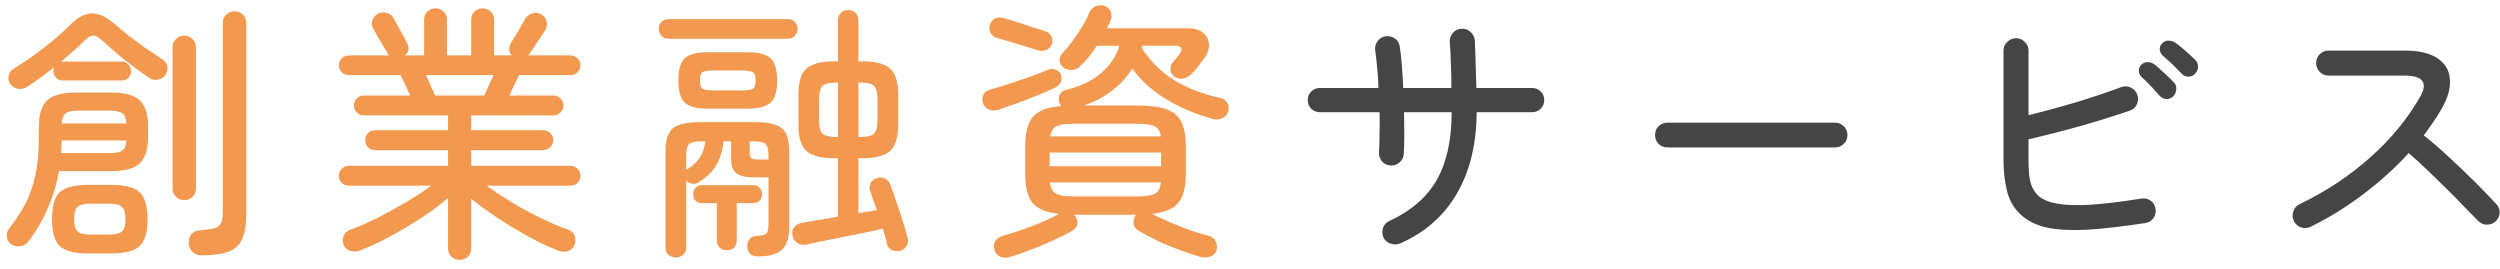
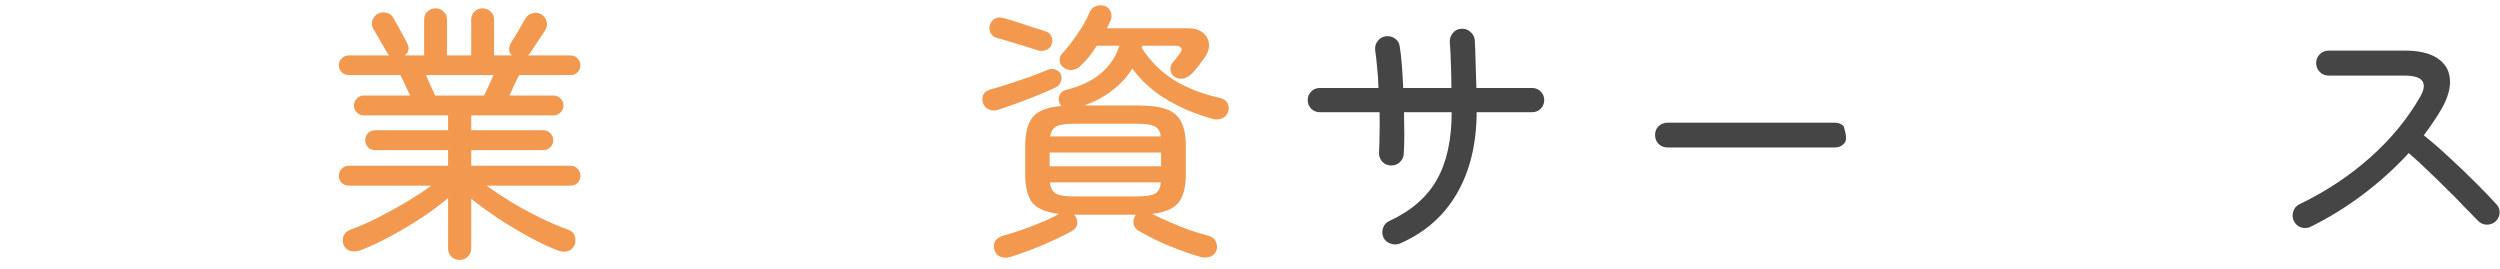
<svg xmlns="http://www.w3.org/2000/svg" width="223" height="24" viewBox="0 0 223 24" fill="none">
  <path d="M206.096 20.232C205.824 20.36 205.536 20.376 205.232 20.28C204.944 20.168 204.736 19.976 204.608 19.704C204.48 19.432 204.464 19.152 204.56 18.864C204.656 18.56 204.84 18.344 205.112 18.216C207.448 17.096 209.544 15.712 211.4 14.064C213.272 12.4 214.768 10.584 215.888 8.616C216.592 7.368 216.12 6.744 214.472 6.744H207.704C207.4 6.744 207.136 6.632 206.912 6.408C206.704 6.184 206.6 5.92 206.6 5.616C206.6 5.312 206.704 5.056 206.912 4.848C207.136 4.624 207.4 4.512 207.704 4.512H214.472C215.752 4.512 216.728 4.736 217.4 5.184C218.088 5.632 218.464 6.248 218.528 7.032C218.608 7.816 218.36 8.712 217.784 9.72C217.56 10.104 217.312 10.496 217.04 10.896C216.784 11.28 216.504 11.672 216.2 12.072C216.968 12.68 217.76 13.368 218.576 14.136C219.392 14.888 220.16 15.624 220.88 16.344C221.6 17.064 222.184 17.672 222.632 18.168C222.856 18.376 222.968 18.632 222.968 18.936C222.968 19.24 222.856 19.504 222.632 19.728C222.408 19.936 222.144 20.04 221.84 20.04C221.536 20.04 221.272 19.928 221.048 19.704C220.728 19.384 220.328 18.976 219.848 18.48C219.368 17.968 218.84 17.432 218.264 16.872C217.688 16.296 217.104 15.728 216.512 15.168C215.936 14.608 215.384 14.104 214.856 13.656C213.656 14.968 212.304 16.192 210.8 17.328C209.296 18.464 207.728 19.432 206.096 20.232Z" fill="#454545" />
-   <path d="M191.36 19.896C189.264 20.216 187.504 20.416 186.08 20.496C184.672 20.56 183.512 20.496 182.6 20.304C181.688 20.096 180.944 19.744 180.368 19.248C179.728 18.704 179.288 18 179.048 17.136C178.824 16.256 178.712 15.304 178.712 14.28V4.512C178.712 4.208 178.824 3.952 179.048 3.744C179.272 3.52 179.536 3.408 179.84 3.408C180.144 3.408 180.4 3.52 180.608 3.744C180.832 3.952 180.944 4.208 180.944 4.512V10.272C182.32 9.936 183.736 9.552 185.192 9.12C186.664 8.672 188 8.224 189.2 7.776C189.488 7.664 189.768 7.672 190.04 7.8C190.328 7.928 190.528 8.136 190.64 8.424C190.752 8.712 190.744 9 190.616 9.288C190.504 9.56 190.296 9.752 189.992 9.864C188.584 10.344 187.096 10.808 185.528 11.256C183.96 11.688 182.432 12.08 180.944 12.432V14.28C180.944 15.24 181.016 15.952 181.16 16.416C181.32 16.864 181.552 17.224 181.856 17.496C182.24 17.816 182.792 18.04 183.512 18.168C184.248 18.296 185.224 18.328 186.44 18.264C187.672 18.184 189.2 18 191.024 17.712C191.328 17.664 191.6 17.728 191.84 17.904C192.096 18.08 192.24 18.328 192.272 18.648C192.32 18.952 192.256 19.224 192.08 19.464C191.904 19.704 191.664 19.848 191.36 19.896ZM193.832 8.616C193.656 8.776 193.448 8.848 193.208 8.832C192.968 8.8 192.768 8.696 192.608 8.52C192.384 8.248 192.136 7.968 191.864 7.68C191.592 7.392 191.32 7.128 191.048 6.888C190.888 6.744 190.8 6.568 190.784 6.36C190.768 6.136 190.84 5.944 191 5.784C191.176 5.608 191.368 5.528 191.576 5.544C191.8 5.544 192.008 5.616 192.2 5.76C192.424 5.936 192.704 6.184 193.04 6.504C193.376 6.808 193.664 7.088 193.904 7.344C194.08 7.52 194.152 7.736 194.12 7.992C194.104 8.232 194.008 8.44 193.832 8.616ZM195.8 6.576C195.64 6.752 195.432 6.84 195.176 6.84C194.936 6.824 194.736 6.728 194.576 6.552C194.064 5.992 193.52 5.472 192.944 4.992C192.784 4.848 192.688 4.672 192.656 4.464C192.624 4.24 192.688 4.048 192.848 3.888C193.024 3.696 193.216 3.608 193.424 3.624C193.648 3.624 193.856 3.688 194.048 3.816C194.288 3.976 194.576 4.208 194.912 4.512C195.264 4.816 195.56 5.088 195.8 5.328C195.976 5.488 196.064 5.696 196.064 5.952C196.064 6.192 195.976 6.4 195.8 6.576Z" fill="#454545" />
-   <path d="M148.736 13.152C148.432 13.152 148.168 13.048 147.944 12.84C147.736 12.616 147.632 12.352 147.632 12.048C147.632 11.728 147.736 11.464 147.944 11.256C148.168 11.048 148.432 10.944 148.736 10.944H163.688C163.992 10.944 164.248 11.048 164.456 11.256C164.68 11.464 164.792 11.728 164.792 12.048C164.792 12.352 164.68 12.616 164.456 12.84C164.248 13.048 163.992 13.152 163.688 13.152H148.736Z" fill="#454545" />
+   <path d="M148.736 13.152C148.432 13.152 148.168 13.048 147.944 12.84C147.736 12.616 147.632 12.352 147.632 12.048C147.632 11.728 147.736 11.464 147.944 11.256C148.168 11.048 148.432 10.944 148.736 10.944H163.688C163.992 10.944 164.248 11.048 164.456 11.256C164.792 12.352 164.68 12.616 164.456 12.84C164.248 13.048 163.992 13.152 163.688 13.152H148.736Z" fill="#454545" />
  <path d="M124.88 21.72C124.592 21.832 124.304 21.832 124.016 21.72C123.728 21.624 123.52 21.44 123.392 21.168C123.28 20.896 123.272 20.616 123.368 20.328C123.48 20.024 123.672 19.816 123.944 19.704C125.88 18.808 127.288 17.584 128.168 16.032C129.048 14.48 129.488 12.472 129.488 10.008H125.24C125.256 10.696 125.264 11.36 125.264 12C125.264 12.64 125.248 13.216 125.216 13.728C125.2 14.032 125.072 14.288 124.832 14.496C124.608 14.688 124.344 14.776 124.04 14.76C123.736 14.744 123.48 14.624 123.272 14.4C123.08 14.16 122.992 13.888 123.008 13.584C123.04 13.072 123.056 12.512 123.056 11.904C123.072 11.296 123.072 10.664 123.056 10.008H117.728C117.424 10.008 117.168 9.904 116.96 9.696C116.752 9.488 116.648 9.232 116.648 8.928C116.648 8.624 116.752 8.368 116.96 8.16C117.168 7.952 117.424 7.848 117.728 7.848H122.96C122.944 7.208 122.904 6.6 122.84 6.024C122.792 5.448 122.736 4.952 122.672 4.536C122.624 4.216 122.688 3.936 122.864 3.696C123.04 3.44 123.28 3.288 123.584 3.24C123.888 3.192 124.168 3.256 124.424 3.432C124.68 3.608 124.824 3.848 124.856 4.152C124.936 4.616 125 5.176 125.048 5.832C125.096 6.472 125.136 7.144 125.168 7.848H129.464C129.464 7.096 129.448 6.36 129.416 5.64C129.4 4.92 129.368 4.296 129.32 3.768C129.304 3.464 129.392 3.192 129.584 2.952C129.776 2.712 130.024 2.584 130.328 2.568C130.648 2.536 130.92 2.624 131.144 2.832C131.384 3.024 131.52 3.272 131.552 3.576C131.584 4.12 131.608 4.776 131.624 5.544C131.656 6.296 131.68 7.064 131.696 7.848H136.664C136.968 7.848 137.224 7.952 137.432 8.16C137.64 8.368 137.744 8.624 137.744 8.928C137.744 9.232 137.64 9.488 137.432 9.696C137.224 9.904 136.968 10.008 136.664 10.008H131.72C131.704 12.856 131.112 15.28 129.944 17.28C128.792 19.264 127.104 20.744 124.88 21.72Z" fill="#454545" />
  <path d="M90.128 22.92C89.792 23.016 89.488 23.008 89.216 22.896C88.96 22.784 88.792 22.592 88.712 22.32C88.616 22.032 88.632 21.768 88.76 21.528C88.904 21.288 89.144 21.12 89.48 21.024C90.296 20.8 91.16 20.512 92.072 20.16C93 19.808 93.8 19.448 94.472 19.08C93.336 18.952 92.544 18.624 92.096 18.096C91.664 17.552 91.448 16.696 91.448 15.528V13.032C91.448 11.832 91.68 10.96 92.144 10.416C92.608 9.872 93.448 9.552 94.664 9.456C94.648 9.424 94.624 9.392 94.592 9.36C94.576 9.312 94.552 9.264 94.52 9.216C94.408 8.96 94.408 8.712 94.52 8.472C94.632 8.232 94.824 8.08 95.096 8.016C96.392 7.696 97.432 7.2 98.216 6.528C99.016 5.84 99.56 5.024 99.848 4.08H97.832C97.624 4.416 97.392 4.744 97.136 5.064C96.896 5.368 96.648 5.632 96.392 5.856C96.216 6.064 95.976 6.192 95.672 6.24C95.384 6.272 95.128 6.208 94.904 6.048C94.696 5.904 94.568 5.712 94.52 5.472C94.488 5.216 94.56 4.984 94.736 4.776C95.168 4.328 95.616 3.76 96.08 3.072C96.56 2.384 96.928 1.728 97.184 1.104C97.296 0.832 97.488 0.648 97.76 0.552C98.032 0.44 98.312 0.44 98.6 0.552C98.856 0.664 99.024 0.856 99.104 1.128C99.184 1.384 99.16 1.64 99.032 1.896C98.984 1.992 98.936 2.096 98.888 2.208C98.84 2.304 98.792 2.408 98.744 2.52H105.992C106.552 2.52 106.992 2.656 107.312 2.928C107.632 3.184 107.808 3.52 107.84 3.936C107.872 4.352 107.72 4.784 107.384 5.232C107.224 5.456 107.064 5.672 106.904 5.88C106.744 6.088 106.576 6.288 106.4 6.48C106.16 6.752 105.88 6.928 105.56 7.008C105.256 7.072 104.968 7 104.696 6.792C104.52 6.648 104.424 6.456 104.408 6.216C104.392 5.976 104.44 5.784 104.552 5.64C104.664 5.512 104.776 5.376 104.888 5.232C105 5.088 105.112 4.944 105.224 4.8C105.384 4.592 105.432 4.424 105.368 4.296C105.304 4.152 105.136 4.08 104.864 4.08H101.888L101.84 4.272C102.592 5.44 103.544 6.392 104.696 7.128C105.864 7.848 107.24 8.384 108.824 8.736C109.128 8.8 109.344 8.944 109.472 9.168C109.6 9.392 109.632 9.64 109.568 9.912C109.504 10.184 109.336 10.392 109.064 10.536C108.808 10.664 108.512 10.688 108.176 10.608C106.672 10.192 105.304 9.616 104.072 8.88C102.84 8.144 101.816 7.224 101 6.12C100.552 6.84 99.968 7.48 99.248 8.04C98.544 8.6 97.696 9.056 96.704 9.408H101.432C102.552 9.408 103.424 9.52 104.048 9.744C104.672 9.968 105.112 10.344 105.368 10.872C105.64 11.4 105.776 12.12 105.776 13.032V15.528C105.776 16.696 105.552 17.552 105.104 18.096C104.672 18.624 103.888 18.952 102.752 19.08C103.216 19.304 103.736 19.544 104.312 19.8C104.904 20.056 105.504 20.296 106.112 20.52C106.72 20.728 107.272 20.896 107.768 21.024C108.104 21.104 108.328 21.272 108.44 21.528C108.568 21.784 108.592 22.048 108.512 22.32C108.432 22.592 108.256 22.776 107.984 22.872C107.728 22.984 107.432 23 107.096 22.92C106.52 22.76 105.896 22.552 105.224 22.296C104.552 22.056 103.896 21.784 103.256 21.48C102.632 21.176 102.072 20.88 101.576 20.592C101.32 20.432 101.168 20.24 101.12 20.016C101.072 19.776 101.104 19.544 101.216 19.32C101.232 19.272 101.272 19.216 101.336 19.152H95.816C95.848 19.184 95.896 19.248 95.96 19.344C96.088 19.584 96.128 19.816 96.08 20.04C96.032 20.264 95.872 20.456 95.6 20.616C95.136 20.872 94.592 21.144 93.968 21.432C93.36 21.72 92.72 21.992 92.048 22.248C91.376 22.504 90.736 22.728 90.128 22.92ZM89.048 9.792C88.76 9.888 88.48 9.88 88.208 9.768C87.952 9.656 87.776 9.464 87.68 9.192C87.6 8.952 87.608 8.712 87.704 8.472C87.816 8.232 88.016 8.072 88.304 7.992C88.784 7.864 89.344 7.696 89.984 7.488C90.624 7.28 91.264 7.064 91.904 6.84C92.544 6.6 93.072 6.392 93.488 6.216C93.712 6.12 93.936 6.12 94.16 6.216C94.4 6.296 94.56 6.448 94.64 6.672C94.72 6.912 94.704 7.144 94.592 7.368C94.496 7.576 94.32 7.736 94.064 7.848C93.632 8.056 93.112 8.28 92.504 8.52C91.912 8.76 91.312 8.992 90.704 9.216C90.096 9.424 89.544 9.616 89.048 9.792ZM93.632 14.832H103.568V13.608H93.632V14.832ZM95.792 17.52H101.432C102.184 17.52 102.712 17.44 103.016 17.28C103.32 17.12 103.496 16.784 103.544 16.272H93.656C93.72 16.784 93.904 17.12 94.208 17.28C94.512 17.44 95.04 17.52 95.792 17.52ZM93.68 12.168H103.544C103.48 11.704 103.288 11.4 102.968 11.256C102.664 11.112 102.152 11.04 101.432 11.04H95.792C95.072 11.04 94.56 11.112 94.256 11.256C93.952 11.4 93.76 11.704 93.68 12.168ZM92.576 4.488C92.288 4.392 91.904 4.272 91.424 4.128C90.96 3.984 90.488 3.84 90.008 3.696C89.544 3.552 89.16 3.44 88.856 3.36C88.616 3.28 88.44 3.12 88.328 2.88C88.232 2.64 88.224 2.416 88.304 2.208C88.384 1.952 88.536 1.768 88.76 1.656C89 1.544 89.248 1.528 89.504 1.608C89.824 1.688 90.224 1.808 90.704 1.968C91.2 2.128 91.688 2.288 92.168 2.448C92.648 2.592 93.024 2.712 93.296 2.808C93.536 2.888 93.704 3.048 93.8 3.288C93.896 3.512 93.896 3.744 93.8 3.984C93.72 4.208 93.552 4.368 93.296 4.464C93.056 4.56 92.816 4.568 92.576 4.488Z" fill="#F3994F" />
-   <path d="M80.288 22.368C80.032 22.432 79.784 22.408 79.544 22.296C79.32 22.184 79.176 22.008 79.112 21.768C79.08 21.56 79.032 21.344 78.968 21.12C78.904 20.896 78.832 20.656 78.752 20.4C78.48 20.464 78.088 20.552 77.576 20.664C77.064 20.76 76.504 20.872 75.896 21C75.288 21.128 74.696 21.248 74.12 21.36C73.56 21.472 73.08 21.568 72.68 21.648C72.28 21.744 72.04 21.8 71.96 21.816C71.64 21.88 71.36 21.832 71.12 21.672C70.88 21.528 70.736 21.304 70.688 21C70.64 20.68 70.696 20.424 70.856 20.232C71.032 20.04 71.264 19.92 71.552 19.872L74.744 19.32V14.112H74.408C73.24 14.112 72.416 13.896 71.936 13.464C71.456 13.032 71.216 12.248 71.216 11.112V8.448C71.216 7.312 71.456 6.536 71.936 6.12C72.416 5.688 73.24 5.472 74.408 5.472H74.744V1.824C74.744 1.536 74.832 1.312 75.008 1.152C75.184 0.976 75.4 0.888 75.656 0.888C75.912 0.888 76.128 0.976 76.304 1.152C76.48 1.312 76.568 1.536 76.568 1.824V5.472H76.952C78.104 5.472 78.92 5.688 79.4 6.12C79.88 6.536 80.12 7.312 80.12 8.448V11.112C80.12 12.248 79.88 13.032 79.4 13.464C78.92 13.896 78.104 14.112 76.952 14.112H76.568V19.008L78.224 18.744C78.112 18.424 78 18.12 77.888 17.832C77.792 17.544 77.704 17.28 77.624 17.04C77.528 16.8 77.536 16.568 77.648 16.344C77.76 16.12 77.944 15.968 78.2 15.888C78.456 15.808 78.696 15.816 78.92 15.912C79.144 16.008 79.304 16.184 79.4 16.44C79.56 16.856 79.736 17.352 79.928 17.928C80.136 18.504 80.328 19.088 80.504 19.68C80.696 20.256 80.848 20.768 80.96 21.216C81.04 21.472 81.016 21.704 80.888 21.912C80.76 22.136 80.56 22.288 80.288 22.368ZM60.272 22.968C60.032 22.968 59.816 22.888 59.624 22.728C59.448 22.568 59.36 22.36 59.36 22.104V13.536C59.36 12.512 59.576 11.816 60.008 11.448C60.456 11.08 61.264 10.896 62.432 10.896H67.352C68.52 10.896 69.32 11.08 69.752 11.448C70.184 11.816 70.4 12.512 70.4 13.536V20.28C70.4 21.16 70.2 21.808 69.8 22.224C69.4 22.656 68.664 22.872 67.592 22.872C67.016 22.872 66.704 22.584 66.656 22.008C66.64 21.736 66.704 21.512 66.848 21.336C66.992 21.16 67.2 21.064 67.472 21.048C68 21.016 68.312 20.928 68.408 20.784C68.504 20.64 68.552 20.328 68.552 19.848V15.816H67.256C66.488 15.816 65.952 15.688 65.648 15.432C65.36 15.16 65.216 14.752 65.216 14.208V12.6H64.544C64.448 13.464 64.224 14.184 63.872 14.76C63.52 15.336 63.04 15.808 62.432 16.176C62.272 16.336 62.064 16.408 61.808 16.392C61.568 16.376 61.368 16.288 61.208 16.128V22.104C61.208 22.36 61.112 22.568 60.92 22.728C60.744 22.888 60.528 22.968 60.272 22.968ZM63.2 9.696C62.192 9.696 61.488 9.52 61.088 9.168C60.704 8.816 60.512 8.152 60.512 7.176C60.512 6.2 60.704 5.536 61.088 5.184C61.488 4.832 62.192 4.656 63.2 4.656H66.632C67.64 4.656 68.336 4.832 68.72 5.184C69.12 5.536 69.32 6.2 69.32 7.176C69.32 8.152 69.12 8.816 68.72 9.168C68.336 9.52 67.64 9.696 66.632 9.696H63.2ZM59.624 3.456C59.368 3.456 59.16 3.368 59 3.192C58.84 3.016 58.76 2.808 58.76 2.568C58.76 2.328 58.84 2.128 59 1.968C59.16 1.792 59.368 1.704 59.624 1.704H70.28C70.552 1.704 70.76 1.792 70.904 1.968C71.064 2.128 71.144 2.328 71.144 2.568C71.144 2.808 71.064 3.016 70.904 3.192C70.76 3.368 70.552 3.456 70.28 3.456H59.624ZM64.832 22.32C64.56 22.32 64.344 22.24 64.184 22.08C64.024 21.92 63.944 21.712 63.944 21.456V18.12H62.6C62.392 18.12 62.208 18.056 62.048 17.928C61.904 17.784 61.832 17.584 61.832 17.328C61.832 17.072 61.912 16.872 62.072 16.728C62.232 16.584 62.424 16.512 62.648 16.512H67.184C67.408 16.512 67.592 16.584 67.736 16.728C67.896 16.872 67.976 17.072 67.976 17.328C67.976 17.584 67.896 17.784 67.736 17.928C67.576 18.056 67.376 18.12 67.136 18.12H65.72V21.456C65.72 21.712 65.64 21.92 65.48 22.08C65.32 22.24 65.104 22.32 64.832 22.32ZM63.632 8.064H66.2C66.664 8.064 66.976 8.016 67.136 7.92C67.312 7.824 67.4 7.576 67.4 7.176C67.4 6.76 67.312 6.512 67.136 6.432C66.976 6.336 66.664 6.288 66.2 6.288H63.632C63.168 6.288 62.848 6.336 62.672 6.432C62.512 6.512 62.432 6.76 62.432 7.176C62.432 7.576 62.512 7.824 62.672 7.92C62.848 8.016 63.168 8.064 63.632 8.064ZM76.568 12.216H76.688C77.344 12.216 77.768 12.12 77.96 11.928C78.168 11.736 78.272 11.32 78.272 10.68V8.904C78.272 8.264 78.168 7.848 77.96 7.656C77.768 7.464 77.344 7.368 76.688 7.368H76.568V12.216ZM74.648 12.216H74.744V7.368H74.648C74.008 7.368 73.584 7.464 73.376 7.656C73.168 7.848 73.064 8.264 73.064 8.904V10.68C73.064 11.32 73.168 11.736 73.376 11.928C73.584 12.12 74.008 12.216 74.648 12.216ZM61.208 15.168L61.256 15.12C61.8 14.8 62.192 14.44 62.432 14.04C62.688 13.64 62.848 13.16 62.912 12.6H62.72C62.08 12.6 61.664 12.68 61.472 12.84C61.296 13 61.208 13.36 61.208 13.92V15.168ZM67.76 14.232H68.552V13.92C68.552 13.36 68.456 13 68.264 12.84C68.088 12.68 67.68 12.6 67.04 12.6H66.872V13.584C66.872 13.84 66.92 14.016 67.016 14.112C67.128 14.192 67.376 14.232 67.76 14.232Z" fill="#F3994F" />
  <path d="M41 23.184C40.712 23.184 40.464 23.088 40.256 22.896C40.064 22.704 39.968 22.456 39.968 22.152V17.664C39.296 18.24 38.512 18.824 37.616 19.416C36.736 19.992 35.824 20.536 34.88 21.048C33.936 21.56 33.032 21.984 32.168 22.32C31.88 22.432 31.592 22.456 31.304 22.392C31.032 22.344 30.824 22.184 30.68 21.912C30.552 21.64 30.536 21.36 30.632 21.072C30.744 20.8 30.944 20.608 31.232 20.496C31.984 20.224 32.792 19.872 33.656 19.44C34.536 18.992 35.4 18.52 36.248 18.024C37.096 17.512 37.84 17.024 38.48 16.56H31.112C30.872 16.56 30.664 16.48 30.488 16.32C30.312 16.144 30.224 15.928 30.224 15.672C30.224 15.432 30.312 15.224 30.488 15.048C30.664 14.872 30.872 14.784 31.112 14.784H39.968V13.392H33.464C33.208 13.392 32.992 13.304 32.816 13.128C32.656 12.952 32.576 12.744 32.576 12.504C32.576 12.264 32.656 12.056 32.816 11.88C32.992 11.704 33.208 11.616 33.464 11.616H39.968V10.296H32.456C32.216 10.296 32.008 10.208 31.832 10.032C31.656 9.856 31.568 9.648 31.568 9.408C31.568 9.168 31.656 8.96 31.832 8.784C32.008 8.608 32.216 8.52 32.456 8.52H36.584C36.44 8.2 36.288 7.872 36.128 7.536C35.968 7.2 35.832 6.92 35.72 6.696H31.112C30.872 6.696 30.664 6.616 30.488 6.456C30.312 6.28 30.224 6.064 30.224 5.808C30.224 5.568 30.312 5.368 30.488 5.208C30.664 5.032 30.872 4.944 31.112 4.944H34.712C34.68 4.896 34.64 4.848 34.592 4.8C34.56 4.752 34.528 4.696 34.496 4.632C34.352 4.392 34.16 4.064 33.92 3.648C33.68 3.232 33.472 2.872 33.296 2.568C33.152 2.312 33.128 2.056 33.224 1.8C33.32 1.528 33.496 1.328 33.752 1.2C34.008 1.088 34.264 1.072 34.52 1.152C34.776 1.216 34.968 1.368 35.096 1.608C35.192 1.768 35.32 2 35.48 2.304C35.64 2.592 35.8 2.88 35.96 3.168C36.12 3.456 36.24 3.688 36.32 3.864C36.544 4.296 36.472 4.656 36.104 4.944H37.832V1.752C37.832 1.448 37.928 1.208 38.12 1.032C38.328 0.84 38.576 0.744 38.864 0.744C39.136 0.744 39.368 0.84 39.56 1.032C39.768 1.208 39.872 1.448 39.872 1.752V4.944H42.032V1.752C42.032 1.448 42.128 1.208 42.32 1.032C42.528 0.84 42.768 0.744 43.04 0.744C43.328 0.744 43.568 0.84 43.76 1.032C43.968 1.208 44.072 1.448 44.072 1.752V4.944H45.656C45.496 4.784 45.416 4.6 45.416 4.392C45.416 4.184 45.472 3.992 45.584 3.816C45.76 3.544 45.976 3.192 46.232 2.76C46.488 2.312 46.696 1.944 46.856 1.656C47 1.432 47.2 1.28 47.456 1.2C47.728 1.104 47.984 1.12 48.224 1.248C48.512 1.408 48.688 1.624 48.752 1.896C48.832 2.152 48.8 2.408 48.656 2.664C48.464 2.968 48.232 3.32 47.96 3.72C47.688 4.12 47.464 4.456 47.288 4.728C47.256 4.776 47.192 4.848 47.096 4.944H50.888C51.144 4.944 51.352 5.032 51.512 5.208C51.688 5.368 51.776 5.568 51.776 5.808C51.776 6.064 51.688 6.28 51.512 6.456C51.352 6.616 51.144 6.696 50.888 6.696H46.304C46.192 6.92 46.056 7.2 45.896 7.536C45.736 7.872 45.584 8.2 45.44 8.52H49.376C49.616 8.52 49.824 8.608 50 8.784C50.176 8.96 50.264 9.168 50.264 9.408C50.264 9.648 50.176 9.856 50 10.032C49.824 10.208 49.616 10.296 49.376 10.296H42.032V11.616H48.464C48.704 11.616 48.912 11.704 49.088 11.88C49.264 12.056 49.352 12.264 49.352 12.504C49.352 12.744 49.264 12.952 49.088 13.128C48.912 13.304 48.704 13.392 48.464 13.392H42.032V14.784H50.888C51.144 14.784 51.352 14.872 51.512 15.048C51.688 15.224 51.776 15.432 51.776 15.672C51.776 15.928 51.688 16.144 51.512 16.32C51.352 16.48 51.144 16.56 50.888 16.56H43.4C44.04 17.024 44.776 17.512 45.608 18.024C46.44 18.52 47.296 18.984 48.176 19.416C49.056 19.848 49.896 20.208 50.696 20.496C51 20.608 51.192 20.8 51.272 21.072C51.368 21.36 51.352 21.64 51.224 21.912C51.08 22.184 50.872 22.352 50.6 22.416C50.328 22.48 50.048 22.456 49.76 22.344C48.976 22.04 48.112 21.632 47.168 21.12C46.24 20.608 45.32 20.056 44.408 19.464C43.512 18.856 42.72 18.28 42.032 17.736V22.152C42.032 22.456 41.928 22.704 41.72 22.896C41.528 23.088 41.288 23.184 41 23.184ZM38.816 8.52H43.184C43.28 8.312 43.408 8.04 43.568 7.704C43.728 7.368 43.88 7.032 44.024 6.696H38C38.144 7.016 38.288 7.344 38.432 7.68C38.592 8.016 38.72 8.296 38.816 8.52Z" fill="#F3994F" />
-   <path d="M0.992 21.792C0.768 21.632 0.64 21.408 0.608 21.12C0.576 20.848 0.64 20.608 0.8 20.4C1.36 19.696 1.84 18.968 2.24 18.216C2.64 17.448 2.944 16.592 3.152 15.648C3.36 14.704 3.464 13.616 3.464 12.384V11.28C3.464 10.192 3.712 9.416 4.208 8.952C4.704 8.488 5.536 8.256 6.704 8.256H9.968C11.152 8.256 11.984 8.488 12.464 8.952C12.96 9.416 13.208 10.192 13.208 11.28V12.24C13.208 13.312 12.96 14.088 12.464 14.568C11.984 15.032 11.152 15.264 9.968 15.264H5.264C5.056 16.432 4.72 17.544 4.256 18.6C3.808 19.64 3.232 20.624 2.528 21.552C2.352 21.776 2.112 21.912 1.808 21.96C1.504 22.008 1.232 21.952 0.992 21.792ZM17.96 22.776C17.656 22.776 17.392 22.672 17.168 22.464C16.96 22.256 16.848 22 16.832 21.696C16.816 21.376 16.896 21.112 17.072 20.904C17.248 20.68 17.496 20.56 17.816 20.544C18.424 20.496 18.872 20.432 19.16 20.352C19.448 20.256 19.64 20.088 19.736 19.848C19.832 19.608 19.88 19.24 19.88 18.744V2.04C19.88 1.72 19.984 1.472 20.192 1.296C20.4 1.104 20.648 1.008 20.936 1.008C21.224 1.008 21.464 1.104 21.656 1.296C21.864 1.472 21.968 1.72 21.968 2.04V19.104C21.968 20.032 21.848 20.76 21.608 21.288C21.384 21.832 20.984 22.216 20.408 22.44C19.832 22.664 19.016 22.776 17.96 22.776ZM7.88 22.608C6.664 22.608 5.816 22.392 5.336 21.96C4.872 21.528 4.64 20.728 4.64 19.56C4.64 18.376 4.872 17.568 5.336 17.136C5.816 16.704 6.664 16.488 7.88 16.488H9.92C11.136 16.488 11.976 16.704 12.44 17.136C12.92 17.568 13.16 18.376 13.16 19.56C13.16 20.728 12.92 21.528 12.44 21.96C11.976 22.392 11.136 22.608 9.92 22.608H7.88ZM2.408 7.752C2.152 7.912 1.88 7.968 1.592 7.92C1.32 7.872 1.096 7.728 0.92 7.488C0.76 7.264 0.712 7.016 0.776 6.744C0.84 6.472 0.992 6.264 1.232 6.12C2.176 5.544 3.088 4.912 3.968 4.224C4.864 3.52 5.648 2.832 6.32 2.16C6.944 1.536 7.56 1.216 8.168 1.2C8.792 1.184 9.448 1.472 10.136 2.064C10.52 2.4 10.96 2.768 11.456 3.168C11.968 3.552 12.488 3.936 13.016 4.32C13.56 4.688 14.056 5.016 14.504 5.304C14.728 5.448 14.864 5.648 14.912 5.904C14.976 6.16 14.936 6.4 14.792 6.624C14.632 6.88 14.408 7.04 14.12 7.104C13.832 7.168 13.568 7.12 13.328 6.96C12.64 6.496 11.896 5.952 11.096 5.328C10.312 4.688 9.64 4.104 9.08 3.576C8.776 3.304 8.52 3.168 8.312 3.168C8.104 3.168 7.856 3.312 7.568 3.6C7.264 3.904 6.928 4.216 6.56 4.536C6.208 4.856 5.832 5.176 5.432 5.496H10.88C11.104 5.496 11.296 5.584 11.456 5.76C11.616 5.92 11.696 6.112 11.696 6.336C11.696 6.56 11.616 6.76 11.456 6.936C11.296 7.096 11.104 7.176 10.88 7.176H5.576C5.352 7.176 5.16 7.096 5 6.936C4.84 6.76 4.76 6.56 4.76 6.336C4.76 6.208 4.784 6.096 4.832 6C4.432 6.304 4.032 6.608 3.632 6.912C3.232 7.2 2.824 7.48 2.408 7.752ZM16.424 17.856C16.152 17.856 15.912 17.76 15.704 17.568C15.496 17.36 15.392 17.112 15.392 16.824V4.2C15.392 3.912 15.496 3.672 15.704 3.48C15.912 3.272 16.152 3.168 16.424 3.168C16.712 3.168 16.96 3.272 17.168 3.48C17.376 3.672 17.48 3.912 17.48 4.2V16.824C17.48 17.112 17.376 17.36 17.168 17.568C16.96 17.76 16.712 17.856 16.424 17.856ZM8.072 20.928H9.728C10.288 20.928 10.672 20.832 10.88 20.64C11.088 20.448 11.192 20.08 11.192 19.536C11.192 19.008 11.088 18.648 10.88 18.456C10.672 18.264 10.288 18.168 9.728 18.168H8.072C7.512 18.168 7.128 18.264 6.92 18.456C6.712 18.648 6.608 19.008 6.608 19.536C6.608 20.08 6.712 20.448 6.92 20.64C7.128 20.832 7.512 20.928 8.072 20.928ZM5.456 13.656H9.728C10.288 13.656 10.68 13.584 10.904 13.44C11.128 13.28 11.248 12.976 11.264 12.528H5.504C5.504 12.72 5.496 12.912 5.48 13.104C5.48 13.296 5.472 13.48 5.456 13.656ZM5.504 11.016H11.264C11.248 10.552 11.128 10.248 10.904 10.104C10.68 9.944 10.288 9.864 9.728 9.864H7.04C6.48 9.864 6.088 9.944 5.864 10.104C5.656 10.248 5.536 10.552 5.504 11.016Z" fill="#F3994F" />
</svg>